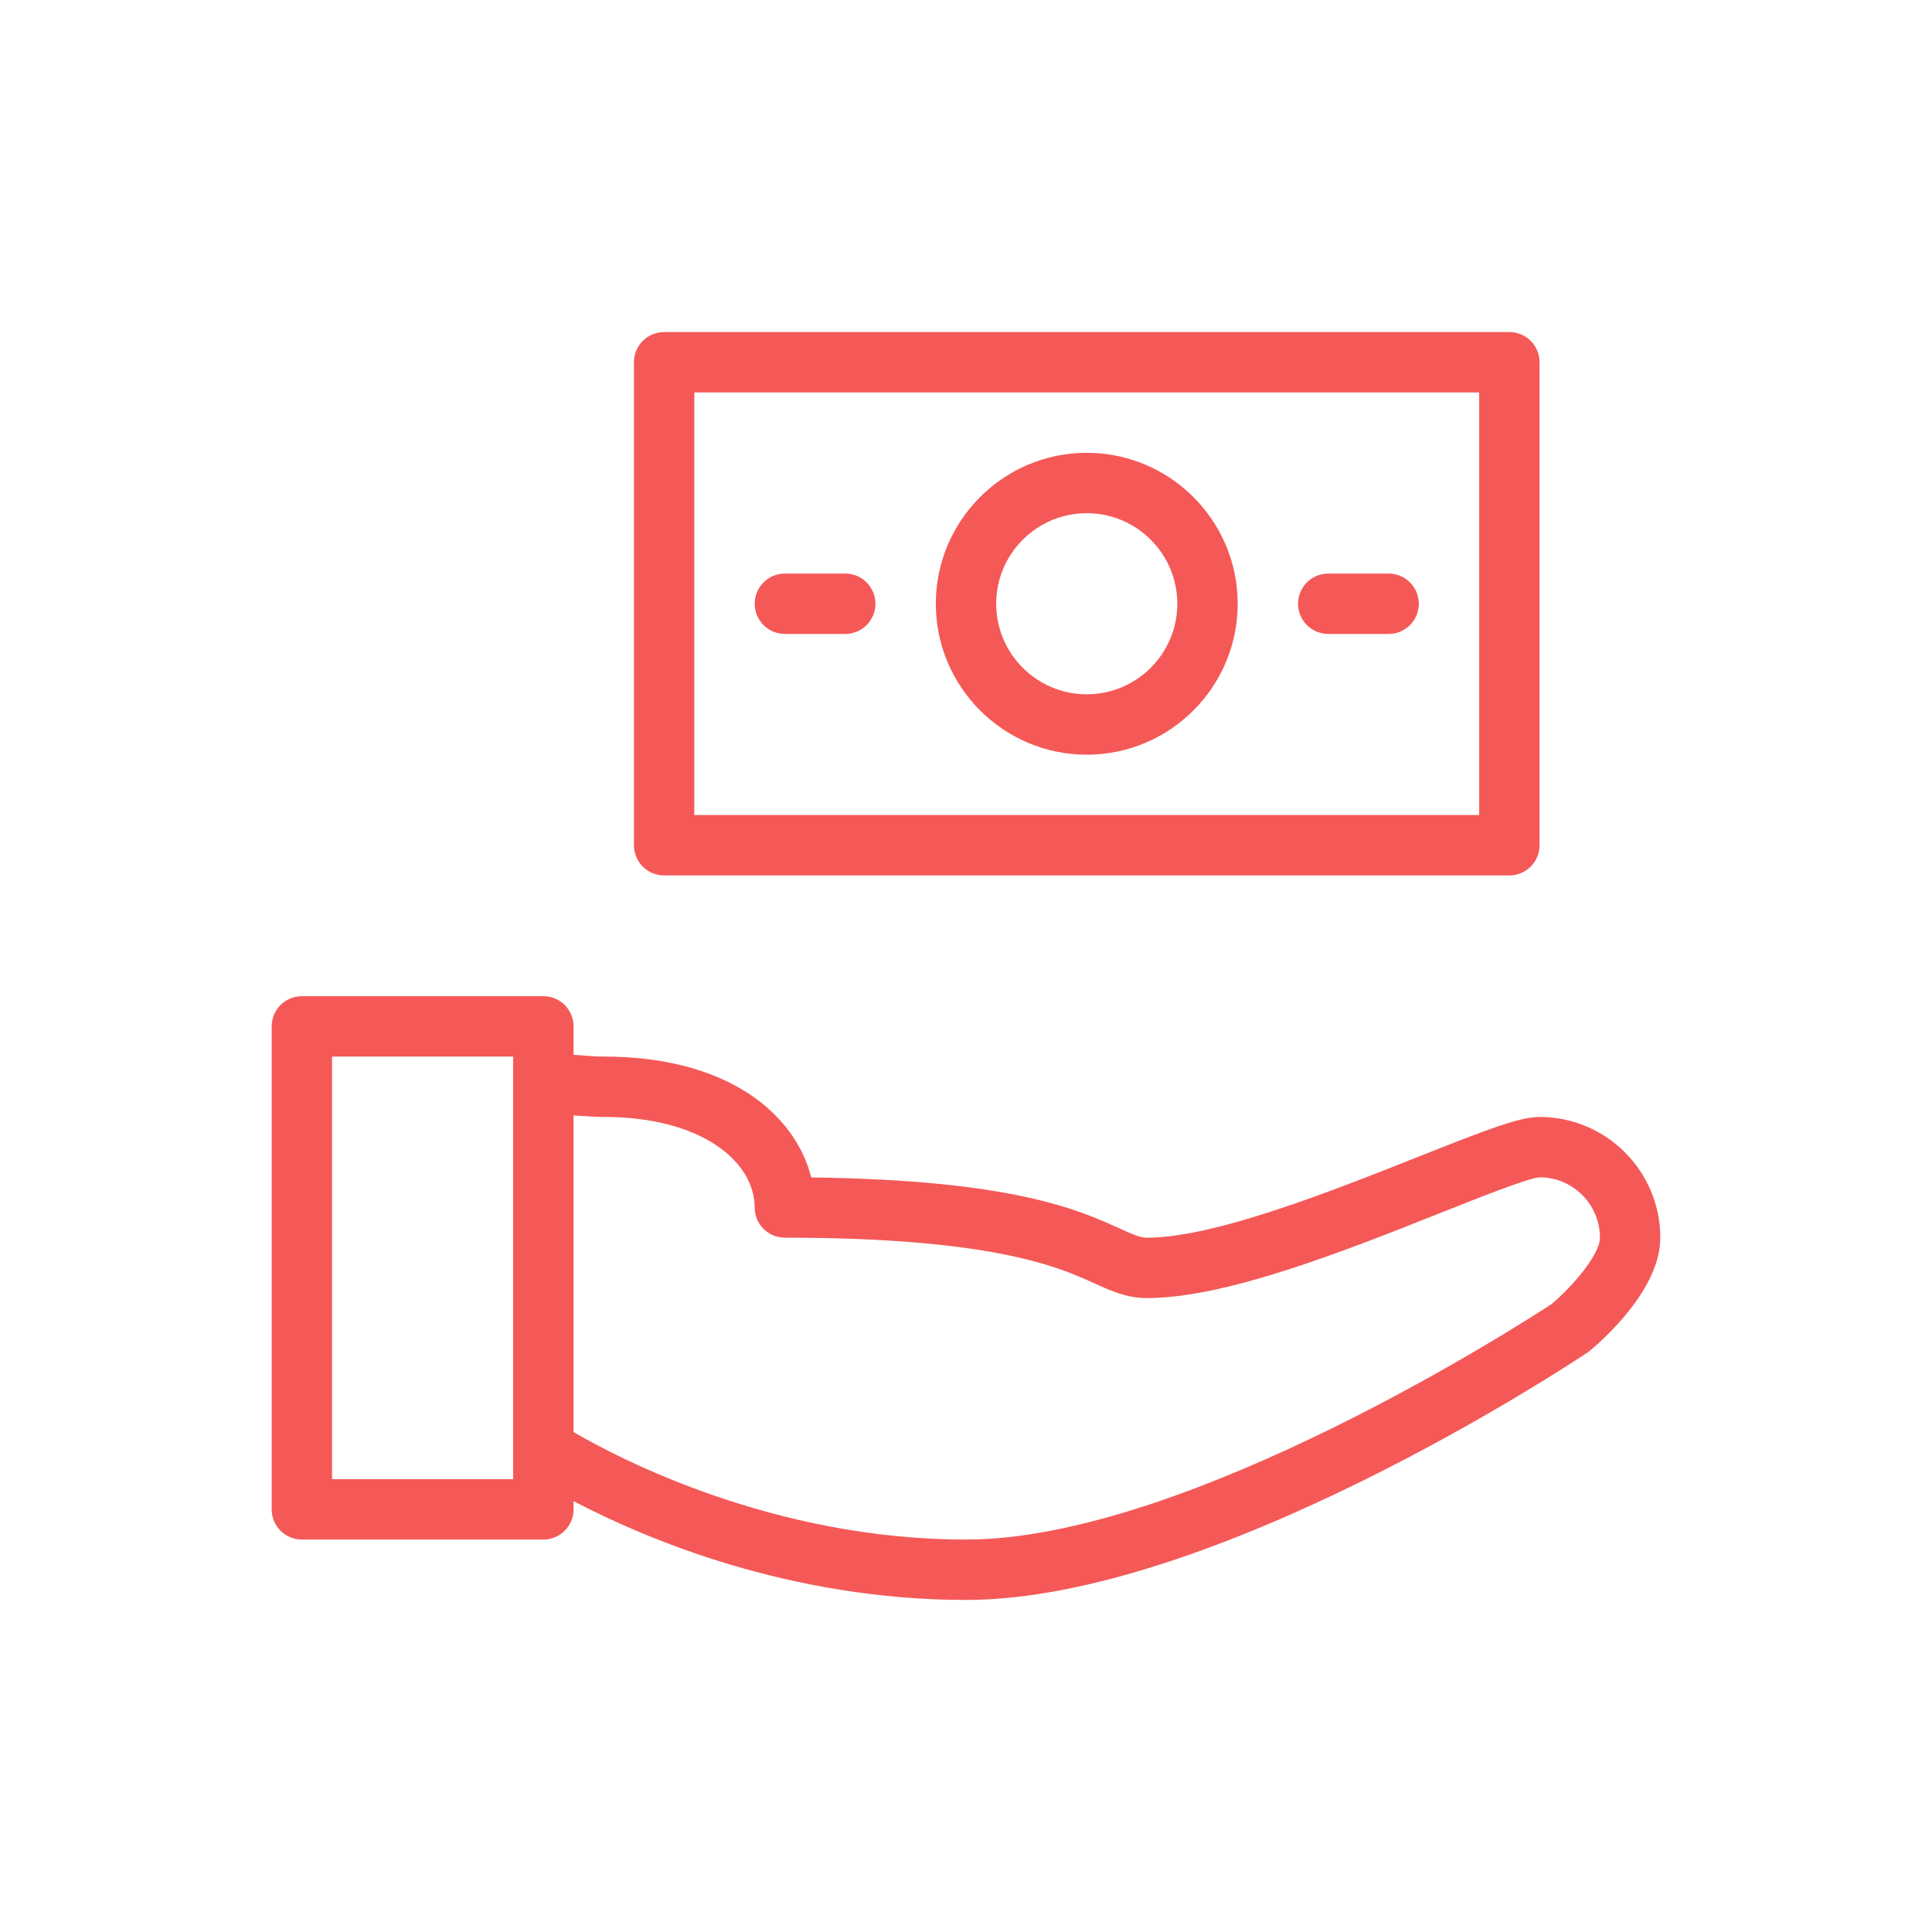
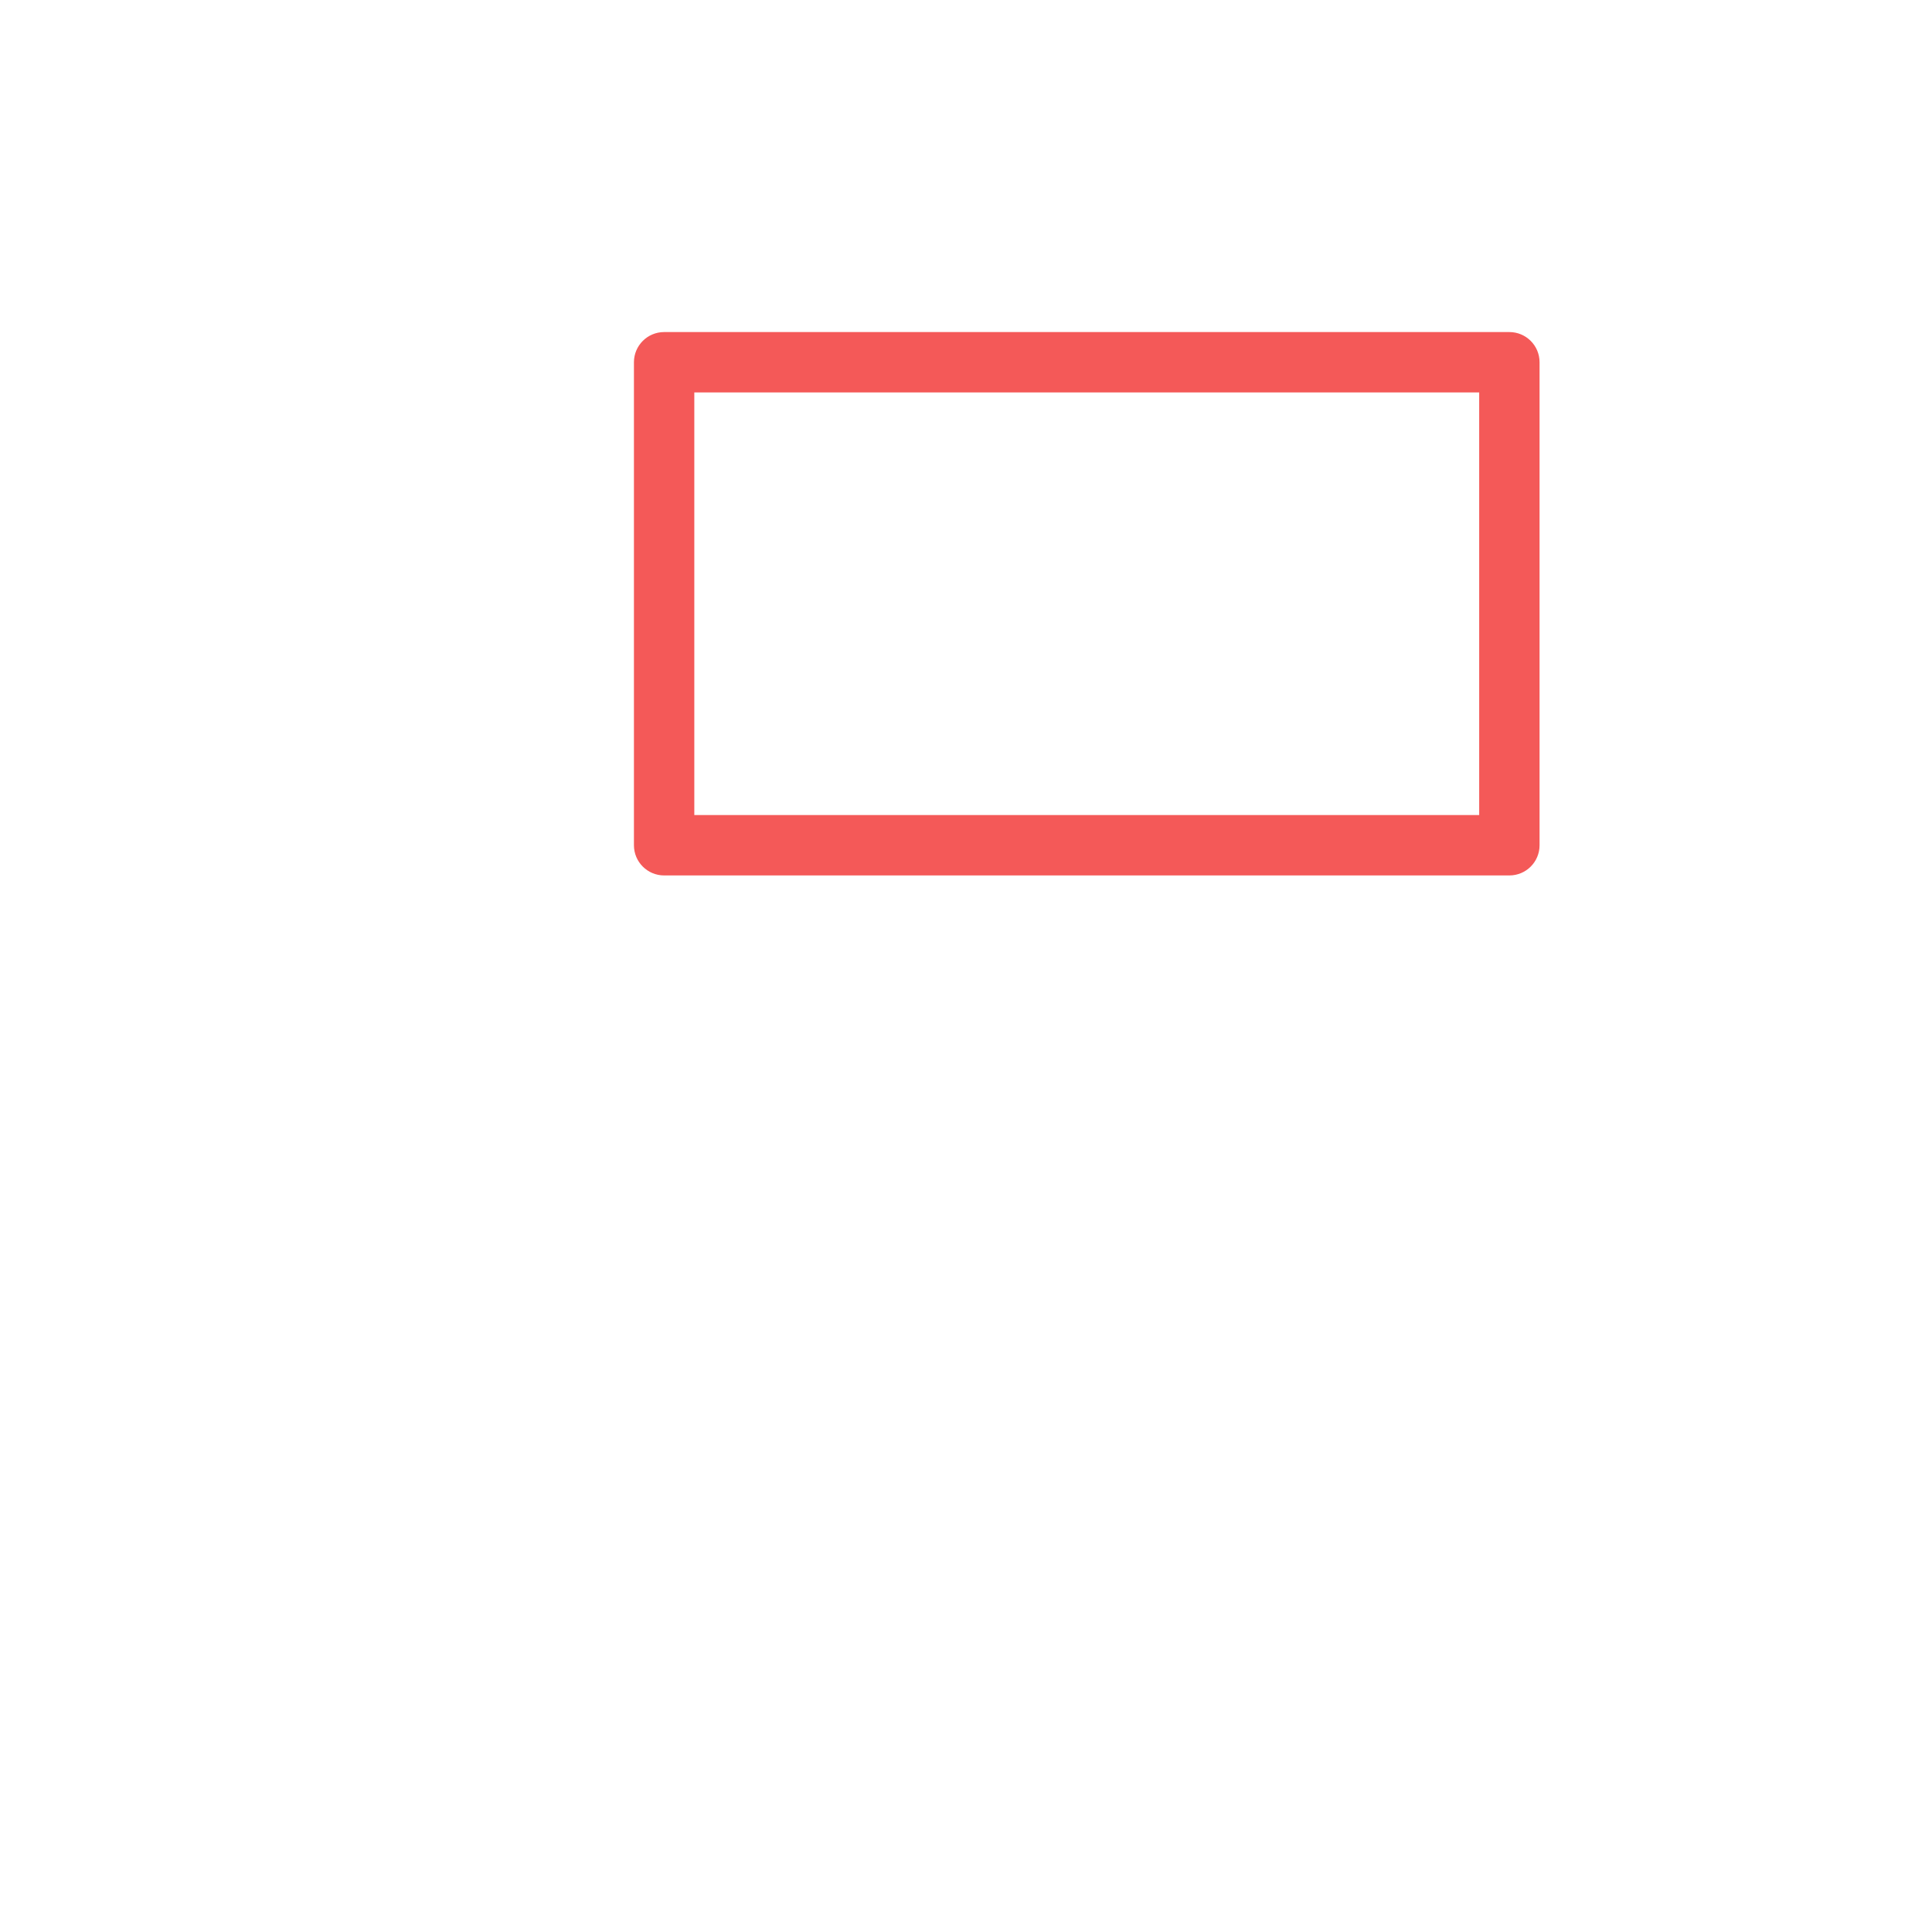
<svg xmlns="http://www.w3.org/2000/svg" height="100px" width="100px" fill="#f45958" version="1.1" x="0px" y="0px" viewBox="0 0 64 64" enable-background="new 0 0 64 64" xml:space="preserve">
  <g>
    <g>
-       <path d="M51,37c-0.666,0-1.774,0.429-4.017,1.319C44.136,39.45,40.236,41,38,41c-0.229,0-0.446-0.094-0.914-0.307    c-1.336-0.607-3.537-1.607-10.211-1.688C26.349,36.93,24.149,35,20,35c-0.213,0-0.424-0.017-0.631-0.031    C19.25,34.96,19.126,34.951,19,34.944V34c0-0.553-0.448-1-1-1h-8c-0.552,0-1,0.447-1,1v16c0,0.553,0.448,1,1,1h8    c0.552,0,1-0.447,1-1v-0.273C21.34,50.953,26.12,53,32,53c8.208,0,20.055-7.834,20.635-8.228C53.03,44.448,55,42.741,55,41    C55,38.794,53.206,37,51,37z M17,49h-6V35h6v8.768V48V49z M51.402,43.196C50.616,43.712,39.37,51,32,51    c-6.378,0-11.5-2.686-13-3.561v-3.672v-6.816c0.076,0.005,0.144,0.007,0.224,0.013C19.479,36.982,19.737,37,20,37    c3.283,0,5,1.509,5,3c0,0.553,0.448,1,1,1c6.928,0,9.095,0.985,10.259,1.515C36.832,42.774,37.327,43,38,43    c2.619,0,6.558-1.564,9.722-2.822C49.015,39.665,50.623,39.025,51,39c1.103,0,2,0.897,2,2C53,41.562,52.085,42.621,51.402,43.196z    " />
      <path d="M22,29h28c0.553,0,1-0.448,1-1V12c0-0.552-0.447-1-1-1H22c-0.552,0-1,0.448-1,1v16C21,28.552,21.448,29,22,29z M23,13h26    v14H23V13z" />
-       <path d="M36,15c-2.757,0-5,2.243-5,5s2.243,5,5,5s5-2.243,5-5S38.757,15,36,15z M36,23c-1.654,0-3-1.346-3-3s1.346-3,3-3    s3,1.346,3,3S37.654,23,36,23z" />
-       <path d="M28,19h-2c-0.552,0-1,0.448-1,1s0.448,1,1,1h2c0.552,0,1-0.448,1-1S28.552,19,28,19z" />
-       <path d="M46,19h-2c-0.553,0-1,0.448-1,1s0.447,1,1,1h2c0.553,0,1-0.448,1-1S46.553,19,46,19z" />
    </g>
  </g>
</svg>